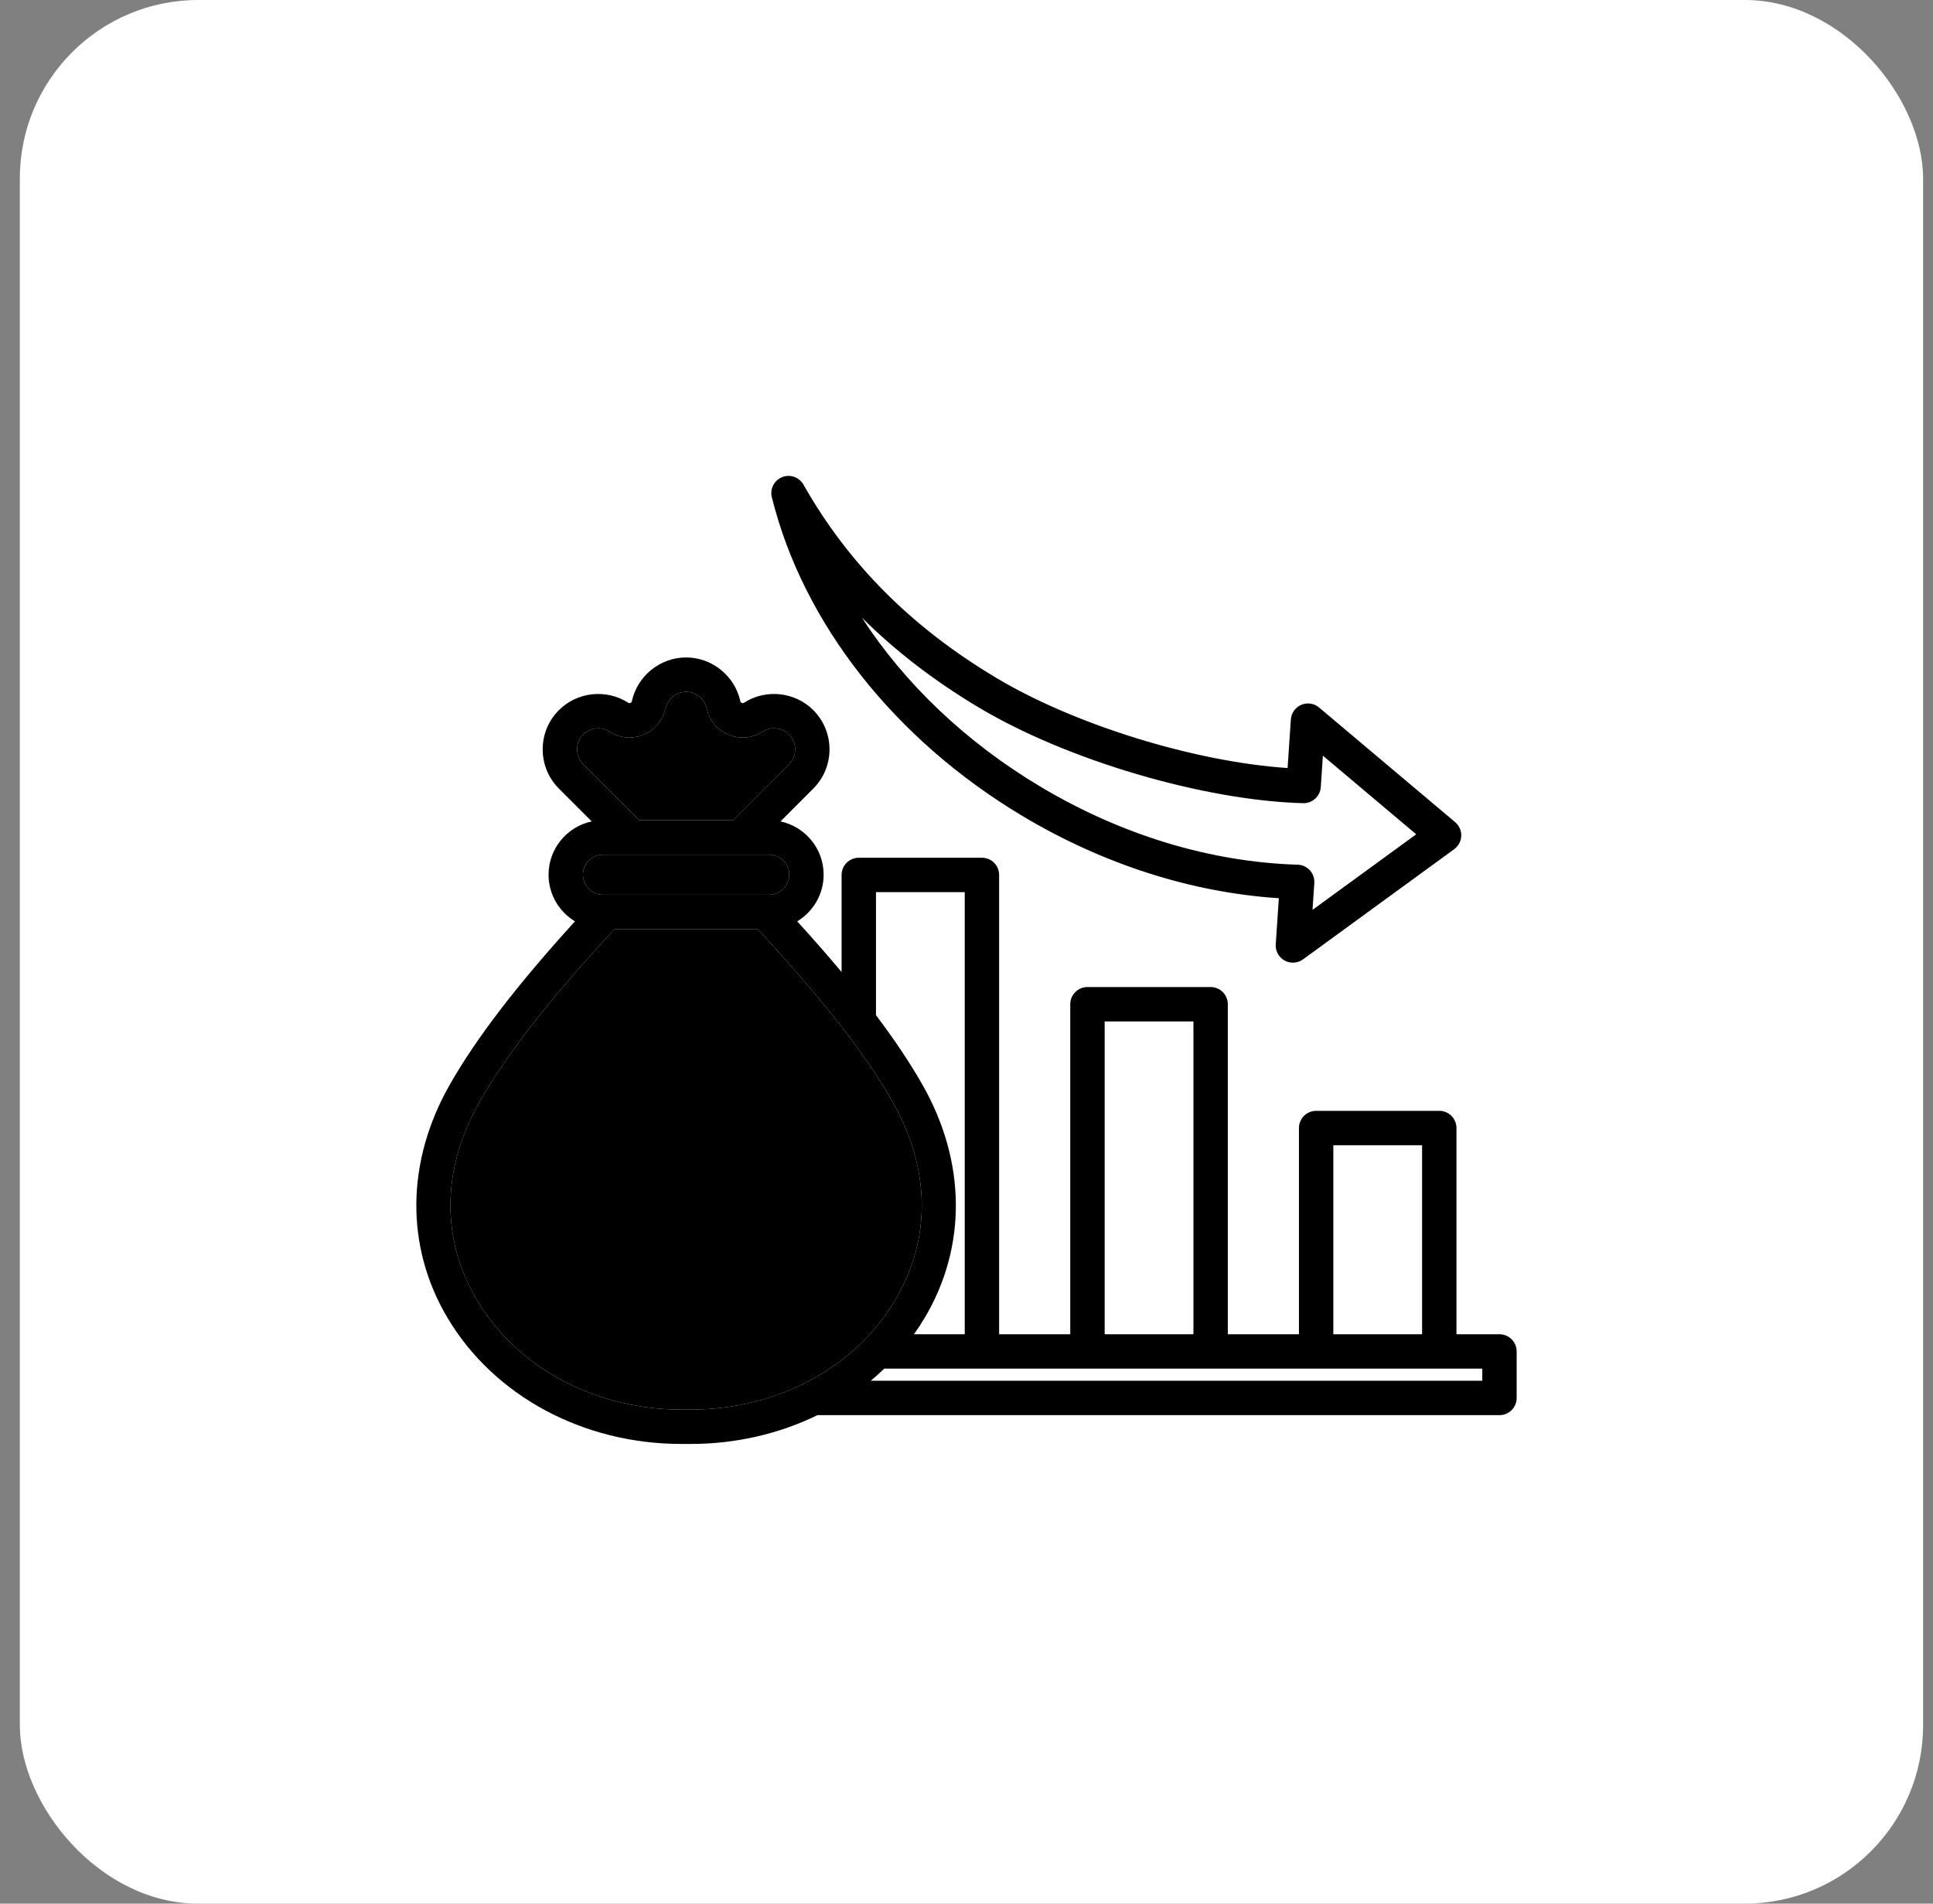
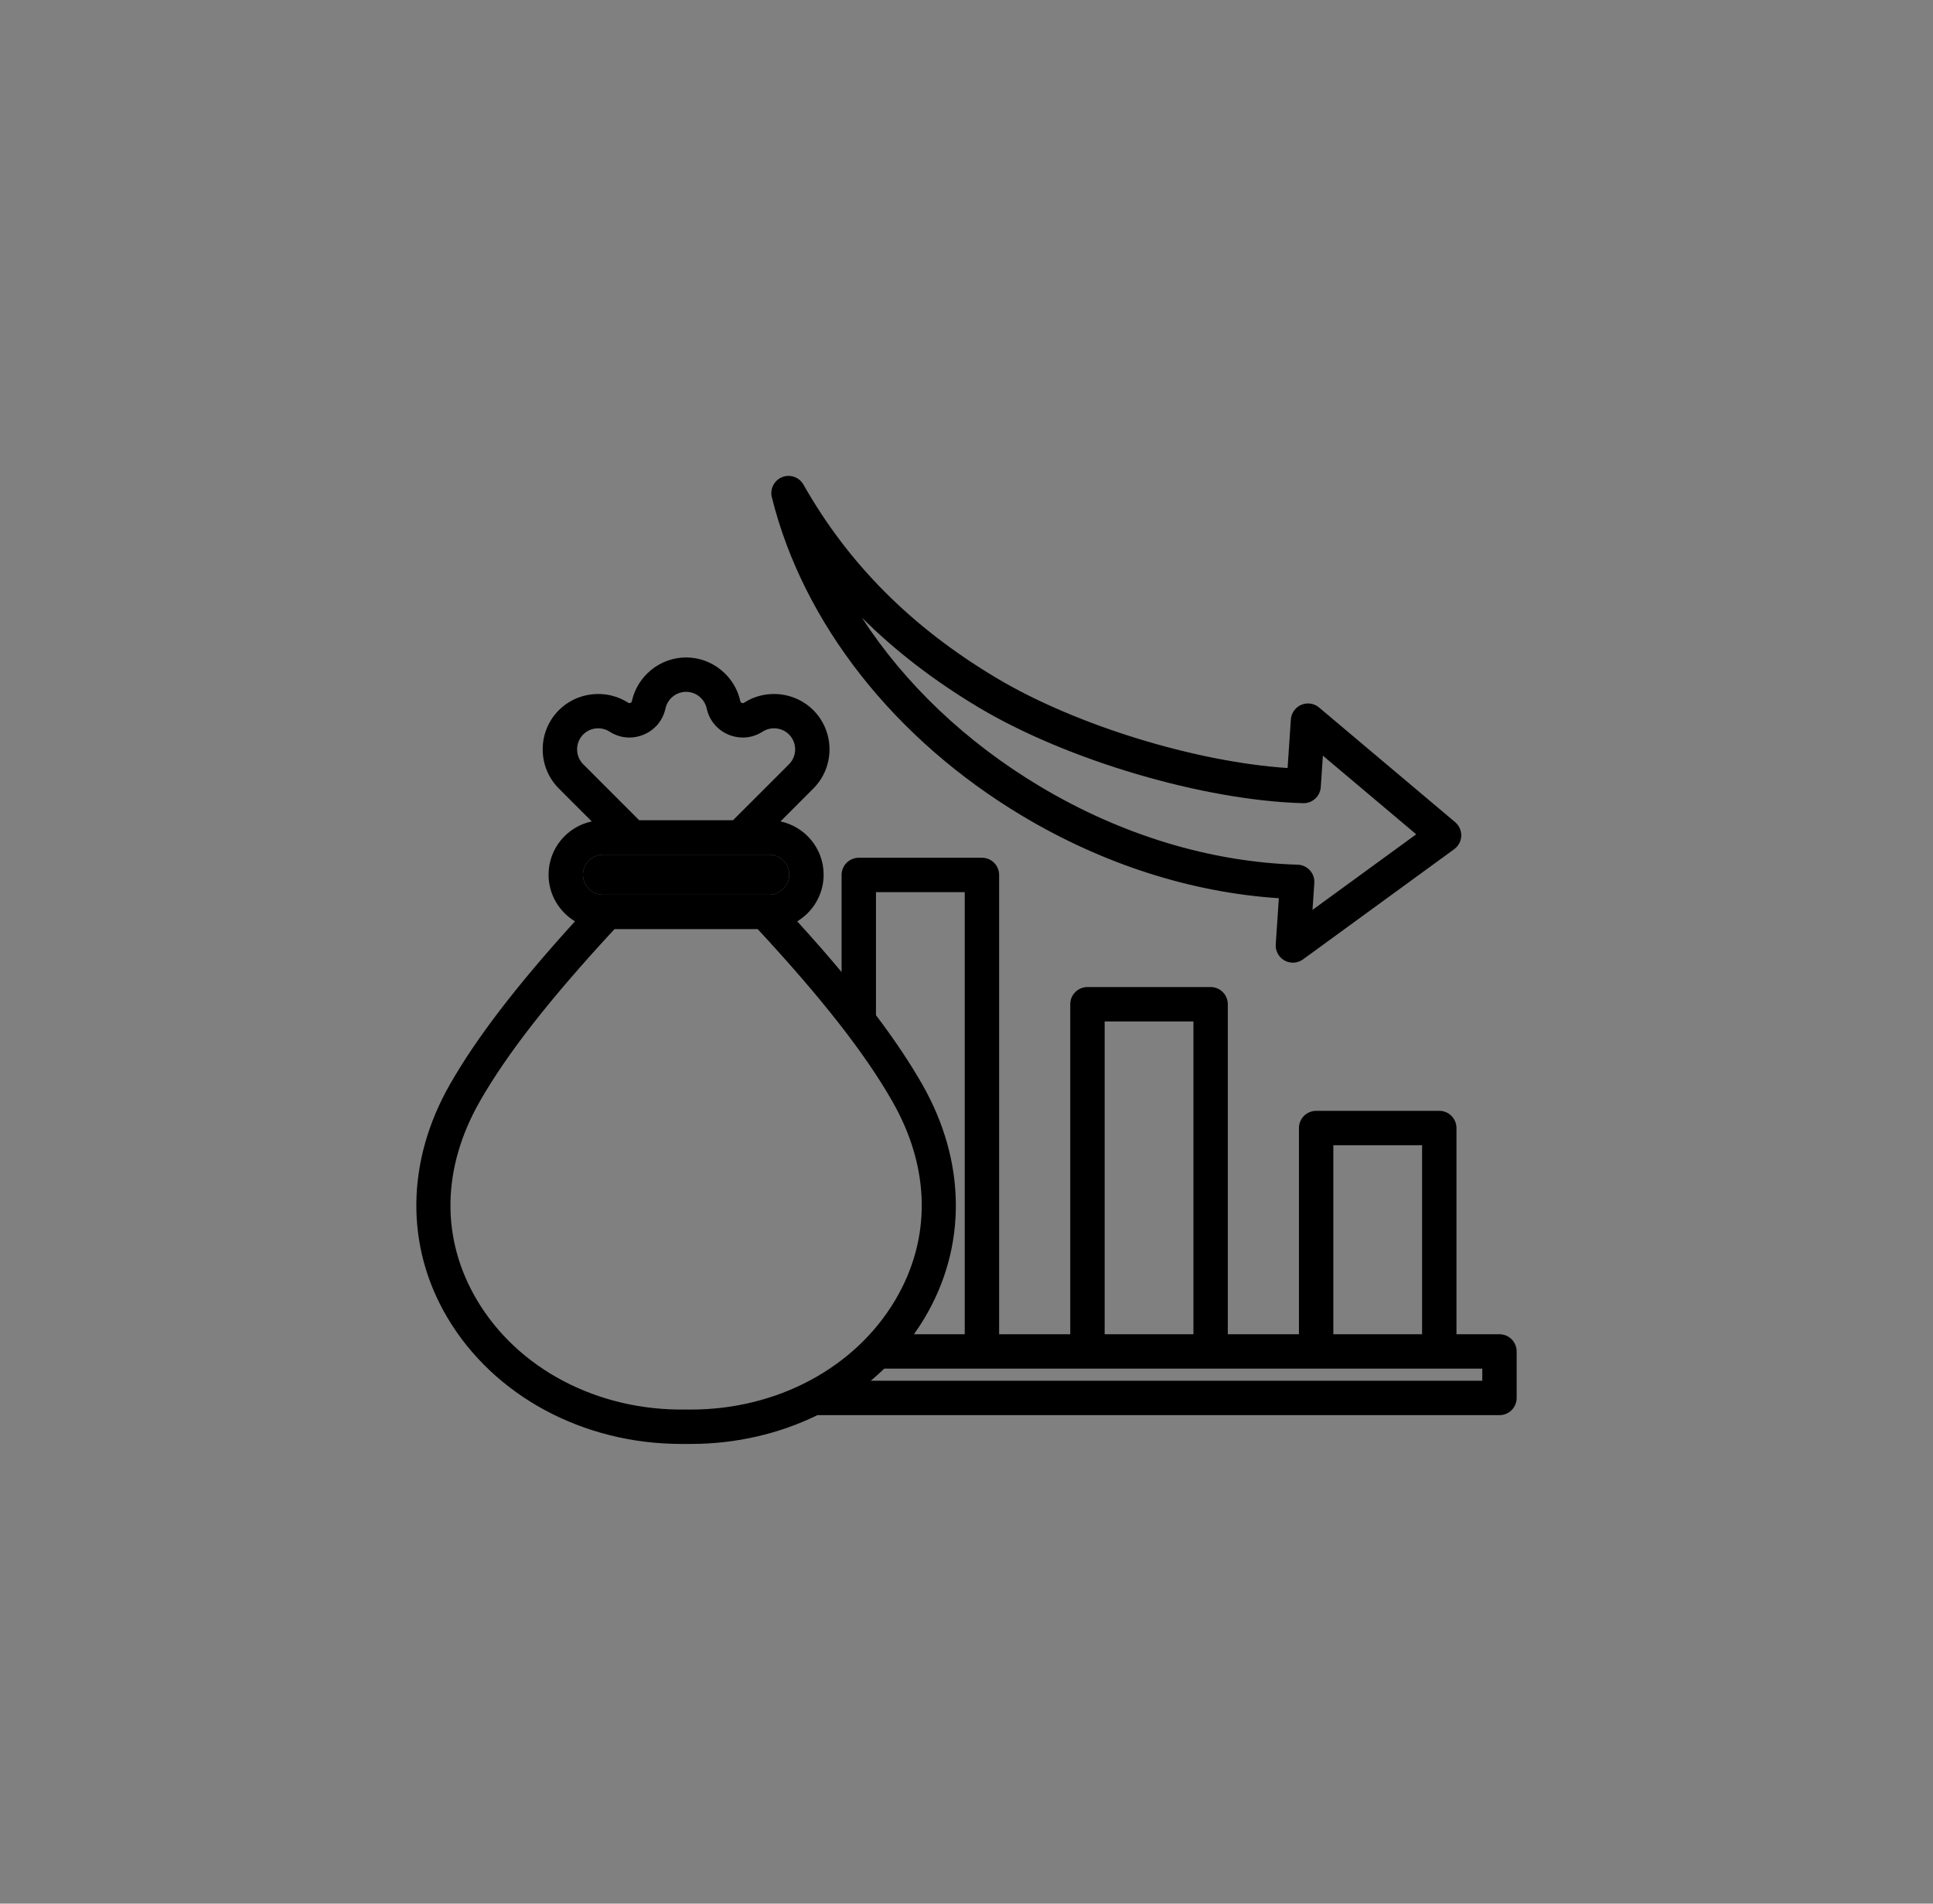
<svg xmlns="http://www.w3.org/2000/svg" width="65" height="64" viewBox="0 0 65 64" fill="none">
  <rect x="0" y="0" width="65" height="64" fill="#808080" stroke="none" />
-   <rect x="0.667" width="64" height="64" rx="6" fill="white" style="fill:white;fill-opacity:1;" />
  <path d="M34.389 27.438C37.101 29.057 40.066 30.006 43.003 30.198L42.899 31.748C42.891 31.858 42.915 31.967 42.968 32.064C43.021 32.16 43.1 32.24 43.196 32.293C43.292 32.346 43.402 32.37 43.512 32.364C43.621 32.357 43.727 32.319 43.816 32.254L48.899 28.55C48.97 28.498 49.028 28.431 49.069 28.354C49.111 28.276 49.133 28.19 49.137 28.103C49.14 28.015 49.123 27.928 49.087 27.848C49.052 27.768 48.998 27.697 48.931 27.64L44.356 23.786C44.275 23.717 44.175 23.672 44.07 23.656C43.964 23.64 43.856 23.654 43.758 23.696C43.659 23.738 43.575 23.806 43.513 23.893C43.451 23.98 43.414 24.082 43.407 24.189L43.297 25.821C40.185 25.613 36.165 24.38 33.506 22.793C30.652 21.088 28.53 18.962 27.018 16.293C26.949 16.172 26.839 16.079 26.707 16.033C26.575 15.986 26.431 15.989 26.301 16.041C26.171 16.093 26.065 16.19 26.001 16.314C25.937 16.439 25.92 16.582 25.954 16.717C27.007 20.958 30.081 24.865 34.389 27.438ZM32.913 23.786C35.883 25.559 40.47 26.912 43.82 27.003C44.127 27.011 44.392 26.774 44.413 26.464L44.484 25.405L47.622 28.049L44.135 30.59L44.196 29.688C44.201 29.61 44.191 29.532 44.165 29.459C44.14 29.386 44.1 29.318 44.048 29.261C43.995 29.203 43.932 29.157 43.861 29.124C43.791 29.091 43.715 29.073 43.637 29.071C40.702 28.982 37.709 28.074 34.982 26.445C32.478 24.95 30.42 22.983 28.983 20.766C30.116 21.893 31.421 22.894 32.913 23.786ZM50.422 44.857H48.976V37.924C48.976 37.771 48.915 37.624 48.807 37.515C48.699 37.407 48.551 37.346 48.398 37.346H44.257C44.104 37.346 43.957 37.407 43.848 37.515C43.74 37.624 43.679 37.771 43.679 37.924V44.857H41.287V33.762C41.287 33.608 41.226 33.461 41.117 33.353C41.009 33.244 40.862 33.184 40.709 33.184H36.568C36.414 33.184 36.267 33.244 36.159 33.353C36.05 33.461 35.989 33.608 35.989 33.762V44.857H33.597V29.415C33.597 29.262 33.536 29.115 33.428 29.006C33.32 28.898 33.172 28.837 33.019 28.837H28.878C28.725 28.837 28.578 28.898 28.469 29.006C28.361 29.115 28.3 29.262 28.3 29.415V32.68C27.848 32.14 27.352 31.573 26.808 30.975C27.339 30.654 27.696 30.071 27.696 29.407C27.696 28.527 27.073 27.791 26.245 27.616L27.348 26.512C28.075 25.785 28.075 24.602 27.348 23.874C26.733 23.259 25.754 23.154 25.021 23.624C24.992 23.643 24.975 23.644 24.944 23.631C24.912 23.618 24.901 23.605 24.894 23.572C24.708 22.721 23.941 22.103 23.071 22.103C22.201 22.103 21.434 22.721 21.248 23.572C21.241 23.605 21.23 23.618 21.199 23.631C21.167 23.644 21.15 23.643 21.122 23.624C20.388 23.154 19.41 23.259 18.794 23.874C18.443 24.226 18.249 24.694 18.249 25.193C18.249 25.693 18.443 26.161 18.794 26.512L19.898 27.616C19.07 27.791 18.446 28.527 18.446 29.407C18.446 30.071 18.803 30.654 19.334 30.975C17.361 33.146 16.014 34.905 15.125 36.465C13.654 39.048 13.624 41.902 15.043 44.297C16.603 46.928 19.605 48.545 22.91 48.545H23.232C24.752 48.545 26.207 48.202 27.488 47.577H50.422C50.575 47.577 50.722 47.516 50.831 47.408C50.939 47.299 51 47.152 51 46.999V45.435C51 45.282 50.939 45.135 50.831 45.026C50.722 44.918 50.575 44.857 50.422 44.857ZM44.835 38.502H47.82V44.857H44.835V38.502ZM37.146 34.34H40.131V44.857H37.146V34.34ZM29.456 29.993H32.441V44.857H30.733C30.863 44.675 30.985 44.489 31.099 44.297C32.518 41.902 32.488 39.048 31.017 36.465C30.602 35.737 30.087 34.966 29.456 34.13L29.456 29.993ZM19.406 25.193C19.406 25.003 19.479 24.825 19.612 24.692C19.846 24.458 20.218 24.418 20.497 24.597C20.844 24.82 21.261 24.857 21.641 24.699C22.022 24.542 22.29 24.221 22.378 23.818C22.449 23.494 22.74 23.259 23.071 23.259C23.402 23.259 23.693 23.494 23.764 23.818C23.852 24.221 24.12 24.542 24.501 24.7C24.881 24.857 25.299 24.82 25.645 24.597C25.924 24.418 26.297 24.458 26.531 24.692C26.807 24.968 26.807 25.418 26.531 25.695L24.649 27.576H21.493L19.612 25.695C19.479 25.562 19.406 25.384 19.406 25.193ZM20.277 28.733H25.865C26.237 28.733 26.539 29.035 26.539 29.407C26.539 29.779 26.237 30.081 25.865 30.081H20.277C19.905 30.081 19.603 29.779 19.603 29.407C19.603 29.035 19.905 28.733 20.277 28.733ZM23.061 47.388C20.105 47.436 17.413 46.027 16.038 43.707C14.819 41.65 14.852 39.282 16.13 37.037C17.044 35.433 18.487 33.586 20.663 31.237H25.479C27.655 33.585 29.098 35.432 30.012 37.037C31.291 39.282 31.323 41.65 30.104 43.707C28.753 45.988 26.13 47.389 23.232 47.389C23.182 47.389 23.068 47.388 23.061 47.388ZM49.844 46.421H29.281C29.437 46.29 29.589 46.154 29.735 46.013H49.844V46.421Z" fill="black" style="fill:black;fill-opacity:1;" />
-   <path d="M23.061 47.388C20.105 47.436 17.413 46.027 16.038 43.707C14.819 41.65 14.852 39.282 16.13 37.037C17.044 35.433 18.487 33.586 20.663 31.237H25.479C27.655 33.585 29.098 35.432 30.012 37.037C31.291 39.282 31.323 41.65 30.104 43.707C28.753 45.988 26.13 47.389 23.232 47.389C23.182 47.389 23.068 47.388 23.061 47.388Z" fill="#00C66F" style="fill:#00C66F;fill:color(display-p3 0 0.776 0.435);fill-opacity:1;" />
-   <path d="M19.406 25.193C19.406 25.003 19.479 24.825 19.612 24.692C19.846 24.458 20.218 24.418 20.497 24.597C20.844 24.82 21.261 24.857 21.641 24.699C22.022 24.542 22.29 24.221 22.378 23.818C22.449 23.494 22.74 23.259 23.071 23.259C23.402 23.259 23.693 23.494 23.764 23.818C23.852 24.221 24.12 24.542 24.501 24.7C24.881 24.857 25.299 24.82 25.645 24.597C25.924 24.418 26.297 24.458 26.531 24.692C26.807 24.968 26.807 25.418 26.531 25.695L24.649 27.576H21.493L19.612 25.695C19.479 25.562 19.406 25.384 19.406 25.193Z" fill="#00C66F" style="fill:#00C66F;fill:color(display-p3 0 0.776 0.435);fill-opacity:1;" />
  <path d="M20.277 28.733H25.865C26.237 28.733 26.539 29.035 26.539 29.407C26.539 29.779 26.237 30.081 25.865 30.081H20.277C19.905 30.081 19.603 29.779 19.603 29.407C19.603 29.035 19.905 28.733 20.277 28.733Z" fill="#00C66F" style="fill:#00C66F;fill:color(display-p3 0 0.776 0.435);fill-opacity:1;" />
-   <path d="M23.944 40.899C24.615 40.899 25.258 40.632 25.733 40.158C26.207 39.684 26.473 39.04 26.473 38.37C26.473 37.699 26.207 37.056 25.733 36.581C25.258 36.107 24.615 35.84 23.944 35.84H21.415C21.325 35.84 21.239 35.876 21.176 35.939C21.113 36.002 21.078 36.088 21.078 36.178V40.224H20.066C19.976 40.224 19.89 40.26 19.827 40.323C19.764 40.386 19.729 40.472 19.729 40.562C19.729 40.651 19.764 40.737 19.827 40.8C19.89 40.863 19.976 40.899 20.066 40.899H21.078V41.573H20.066C19.976 41.573 19.89 41.609 19.827 41.672C19.764 41.735 19.729 41.821 19.729 41.911C19.729 42 19.764 42.086 19.827 42.149C19.89 42.212 19.976 42.248 20.066 42.248H21.078V43.597C21.078 43.686 21.113 43.772 21.176 43.835C21.239 43.899 21.325 43.934 21.415 43.934C21.504 43.934 21.59 43.899 21.653 43.835C21.716 43.772 21.752 43.686 21.752 43.597V42.248H23.775C23.865 42.248 23.951 42.212 24.014 42.149C24.077 42.086 24.113 42 24.113 41.911C24.113 41.821 24.077 41.735 24.014 41.672C23.951 41.609 23.865 41.573 23.775 41.573H21.752V40.899H23.944ZM21.752 36.515H23.944C24.436 36.515 24.908 36.71 25.256 37.058C25.603 37.406 25.799 37.878 25.799 38.37C25.799 38.862 25.603 39.333 25.256 39.681C24.908 40.029 24.436 40.224 23.944 40.224H21.752V36.515Z" fill="black" style="fill:black;fill-opacity:1;" />
-   <path fill-rule="evenodd" clip-rule="evenodd" d="M25.896 40.322C25.378 40.839 24.676 41.13 23.944 41.13H21.983V41.342H23.775C23.926 41.342 24.071 41.402 24.177 41.509C24.284 41.615 24.344 41.76 24.344 41.911C24.344 42.062 24.284 42.206 24.177 42.313C24.071 42.419 23.926 42.479 23.775 42.479H21.983V43.597C21.983 43.748 21.923 43.892 21.817 43.999C21.71 44.105 21.565 44.165 21.415 44.165C21.264 44.165 21.119 44.105 21.012 43.999C20.906 43.892 20.846 43.748 20.846 43.597V42.479H20.066C19.915 42.479 19.77 42.419 19.664 42.313C19.557 42.206 19.497 42.062 19.497 41.911C19.497 41.76 19.557 41.615 19.664 41.509C19.77 41.402 19.915 41.342 20.066 41.342H20.846V41.13H20.066C19.915 41.13 19.77 41.07 19.664 40.964C19.557 40.857 19.497 40.712 19.497 40.562C19.497 40.411 19.557 40.266 19.664 40.16C19.77 40.053 19.915 39.993 20.066 39.993H20.846V36.178C20.846 36.027 20.906 35.882 21.012 35.776C21.119 35.669 21.264 35.609 21.415 35.609H23.944C24.676 35.609 25.378 35.9 25.896 36.418C26.413 36.935 26.704 37.638 26.704 38.37C26.704 39.102 26.413 39.804 25.896 40.322ZM23.944 36.746H21.983V39.993H23.944C24.374 39.993 24.787 39.822 25.092 39.518C25.396 39.213 25.567 38.8 25.567 38.37C25.567 37.939 25.396 37.526 25.092 37.222C24.787 36.917 24.374 36.746 23.944 36.746ZM25.732 40.158C25.258 40.633 24.615 40.899 23.944 40.899H21.752V41.574H23.775C23.865 41.574 23.95 41.609 24.014 41.672C24.077 41.736 24.112 41.821 24.112 41.911C24.112 42 24.077 42.086 24.014 42.149C23.95 42.212 23.865 42.248 23.775 42.248H21.752V43.597C21.752 43.686 21.716 43.772 21.653 43.835C21.59 43.899 21.504 43.934 21.415 43.934C21.325 43.934 21.239 43.899 21.176 43.835C21.113 43.772 21.077 43.686 21.077 43.597V42.248H20.066C19.976 42.248 19.89 42.212 19.827 42.149C19.764 42.086 19.728 42 19.728 41.911C19.728 41.821 19.764 41.736 19.827 41.672C19.89 41.609 19.976 41.574 20.066 41.574H21.077V40.899H20.066C19.976 40.899 19.89 40.863 19.827 40.8C19.764 40.737 19.728 40.651 19.728 40.562C19.728 40.472 19.764 40.386 19.827 40.323C19.89 40.26 19.976 40.224 20.066 40.224H21.077V36.178C21.077 36.088 21.113 36.002 21.176 35.939C21.239 35.876 21.325 35.84 21.415 35.84H23.944C24.615 35.84 25.258 36.107 25.732 36.581C26.207 37.056 26.473 37.699 26.473 38.37C26.473 39.041 26.207 39.684 25.732 40.158ZM21.752 36.515V40.224H23.944C24.436 40.224 24.907 40.029 25.255 39.681C25.603 39.333 25.799 38.862 25.799 38.37C25.799 37.878 25.603 37.406 25.255 37.058C24.907 36.71 24.436 36.515 23.944 36.515H21.752Z" fill="black" style="fill:black;fill-opacity:1;" />
</svg>